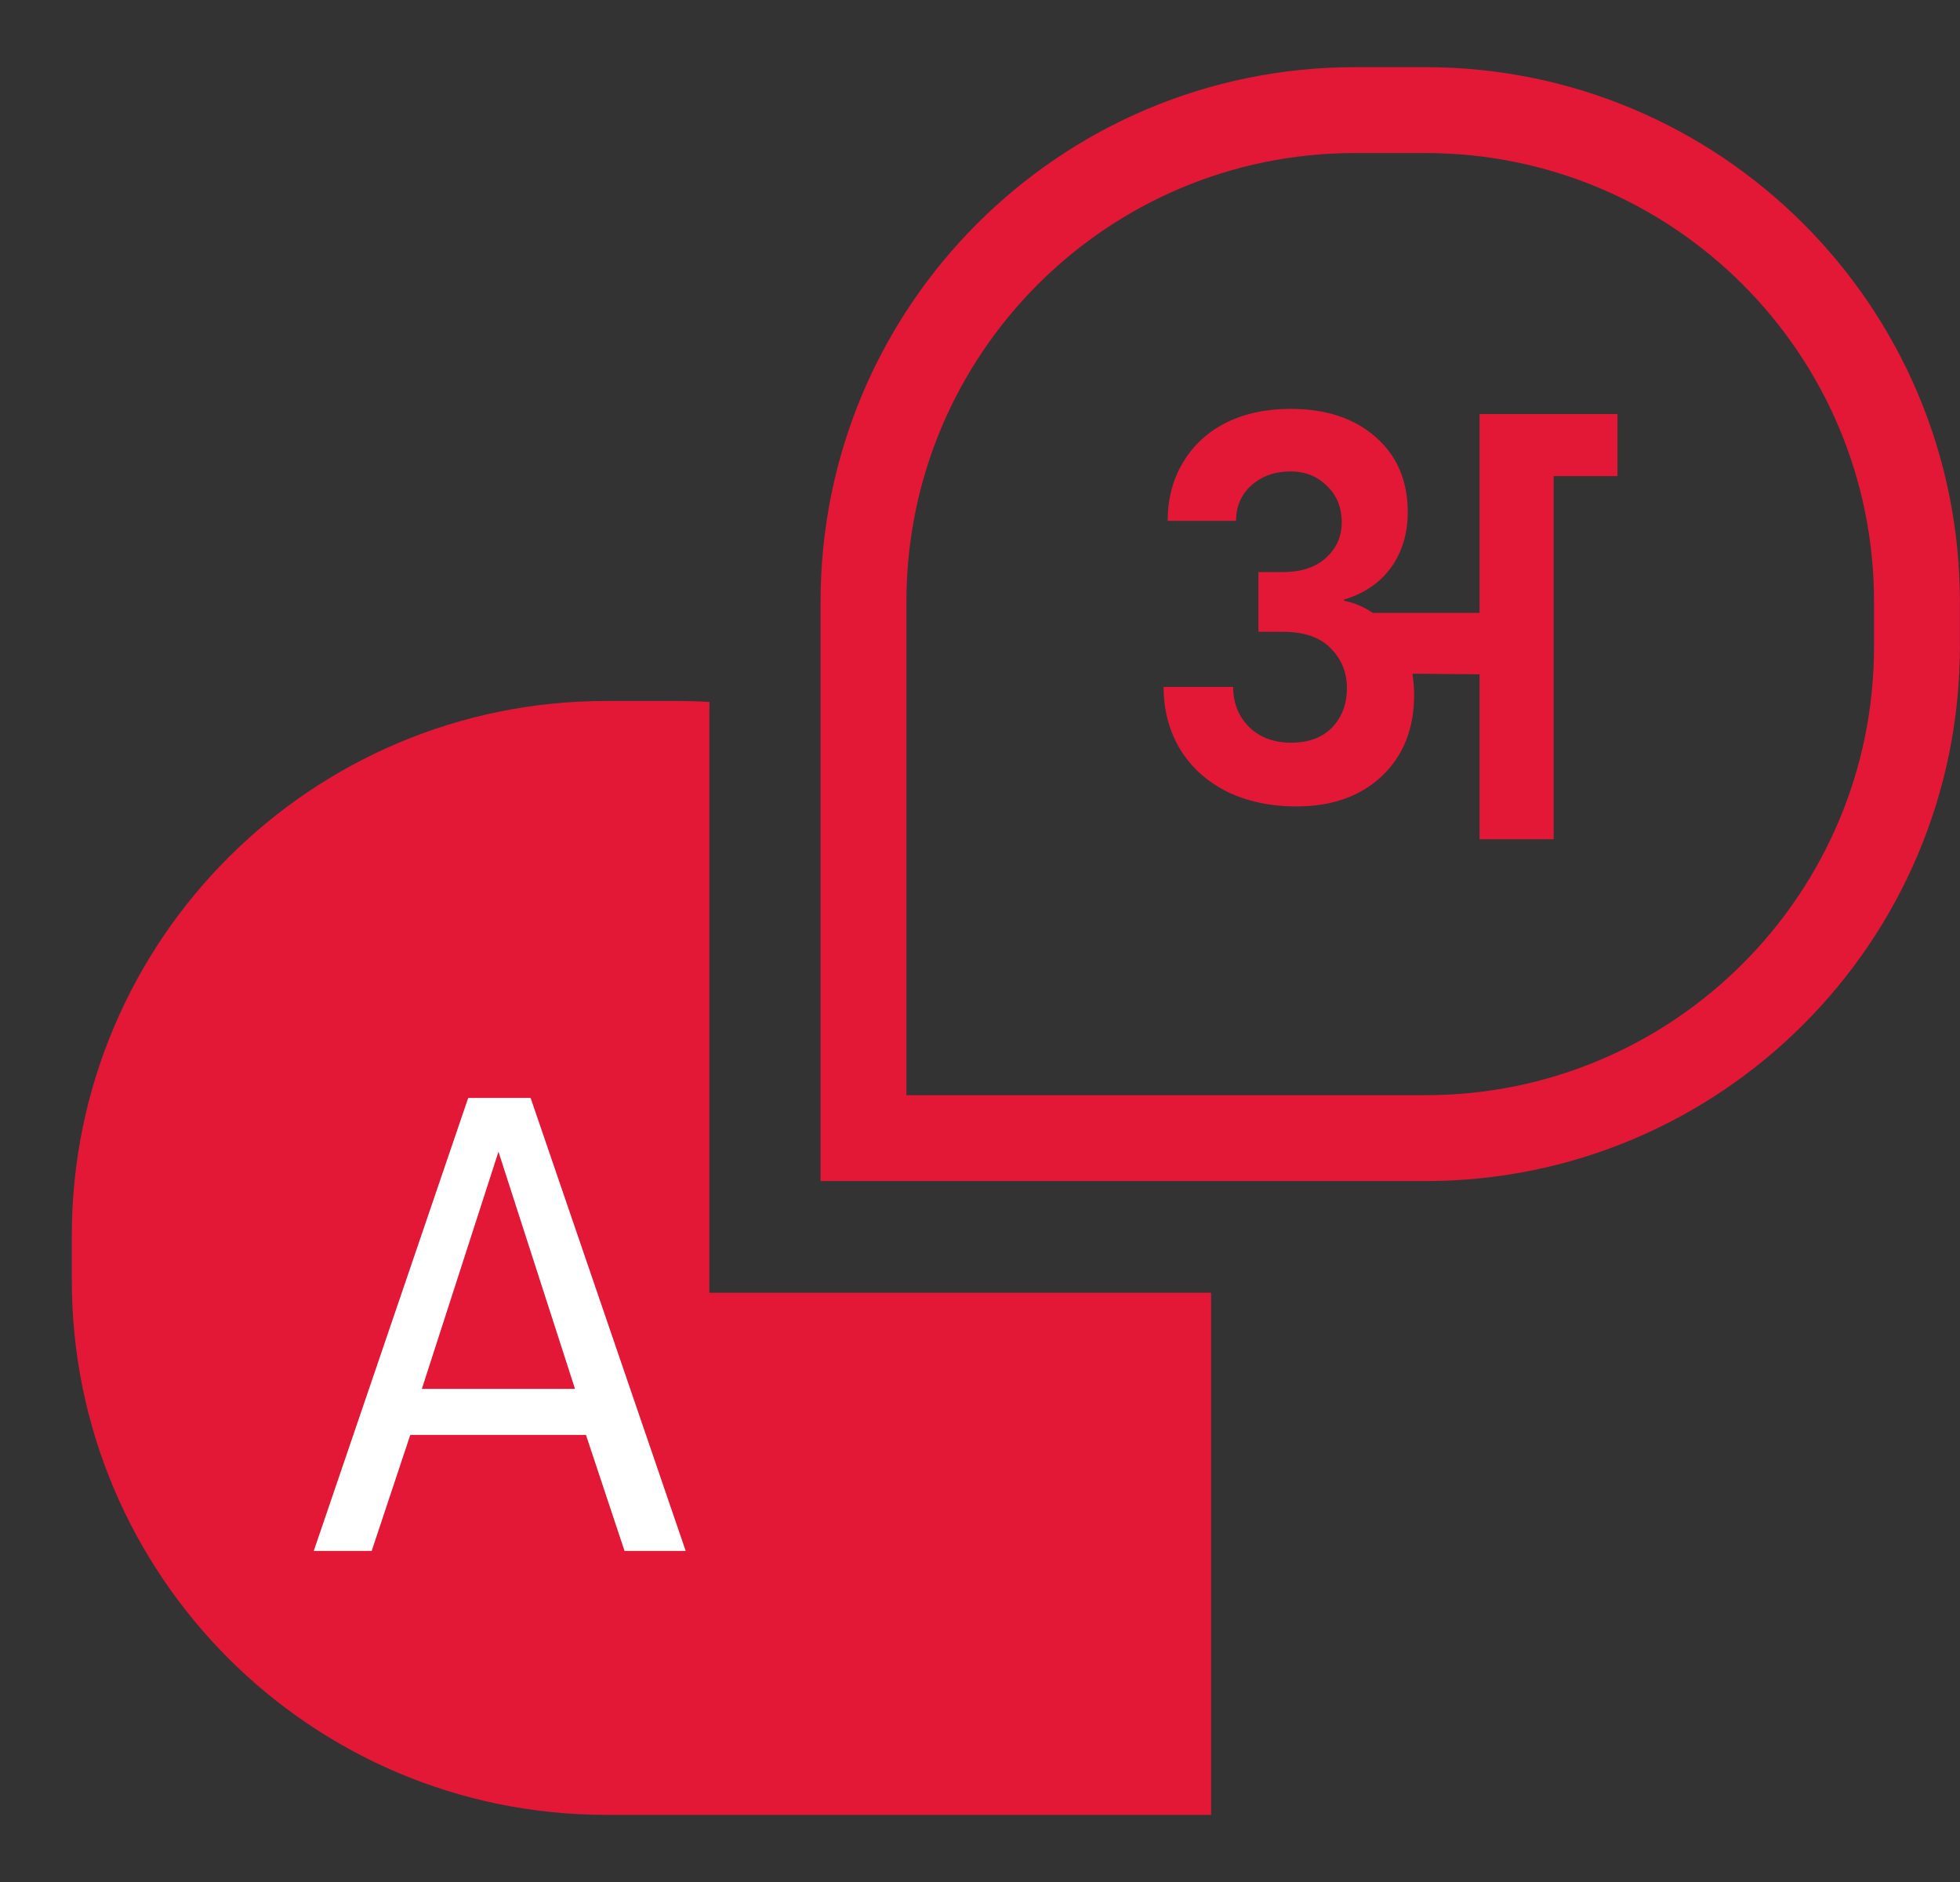
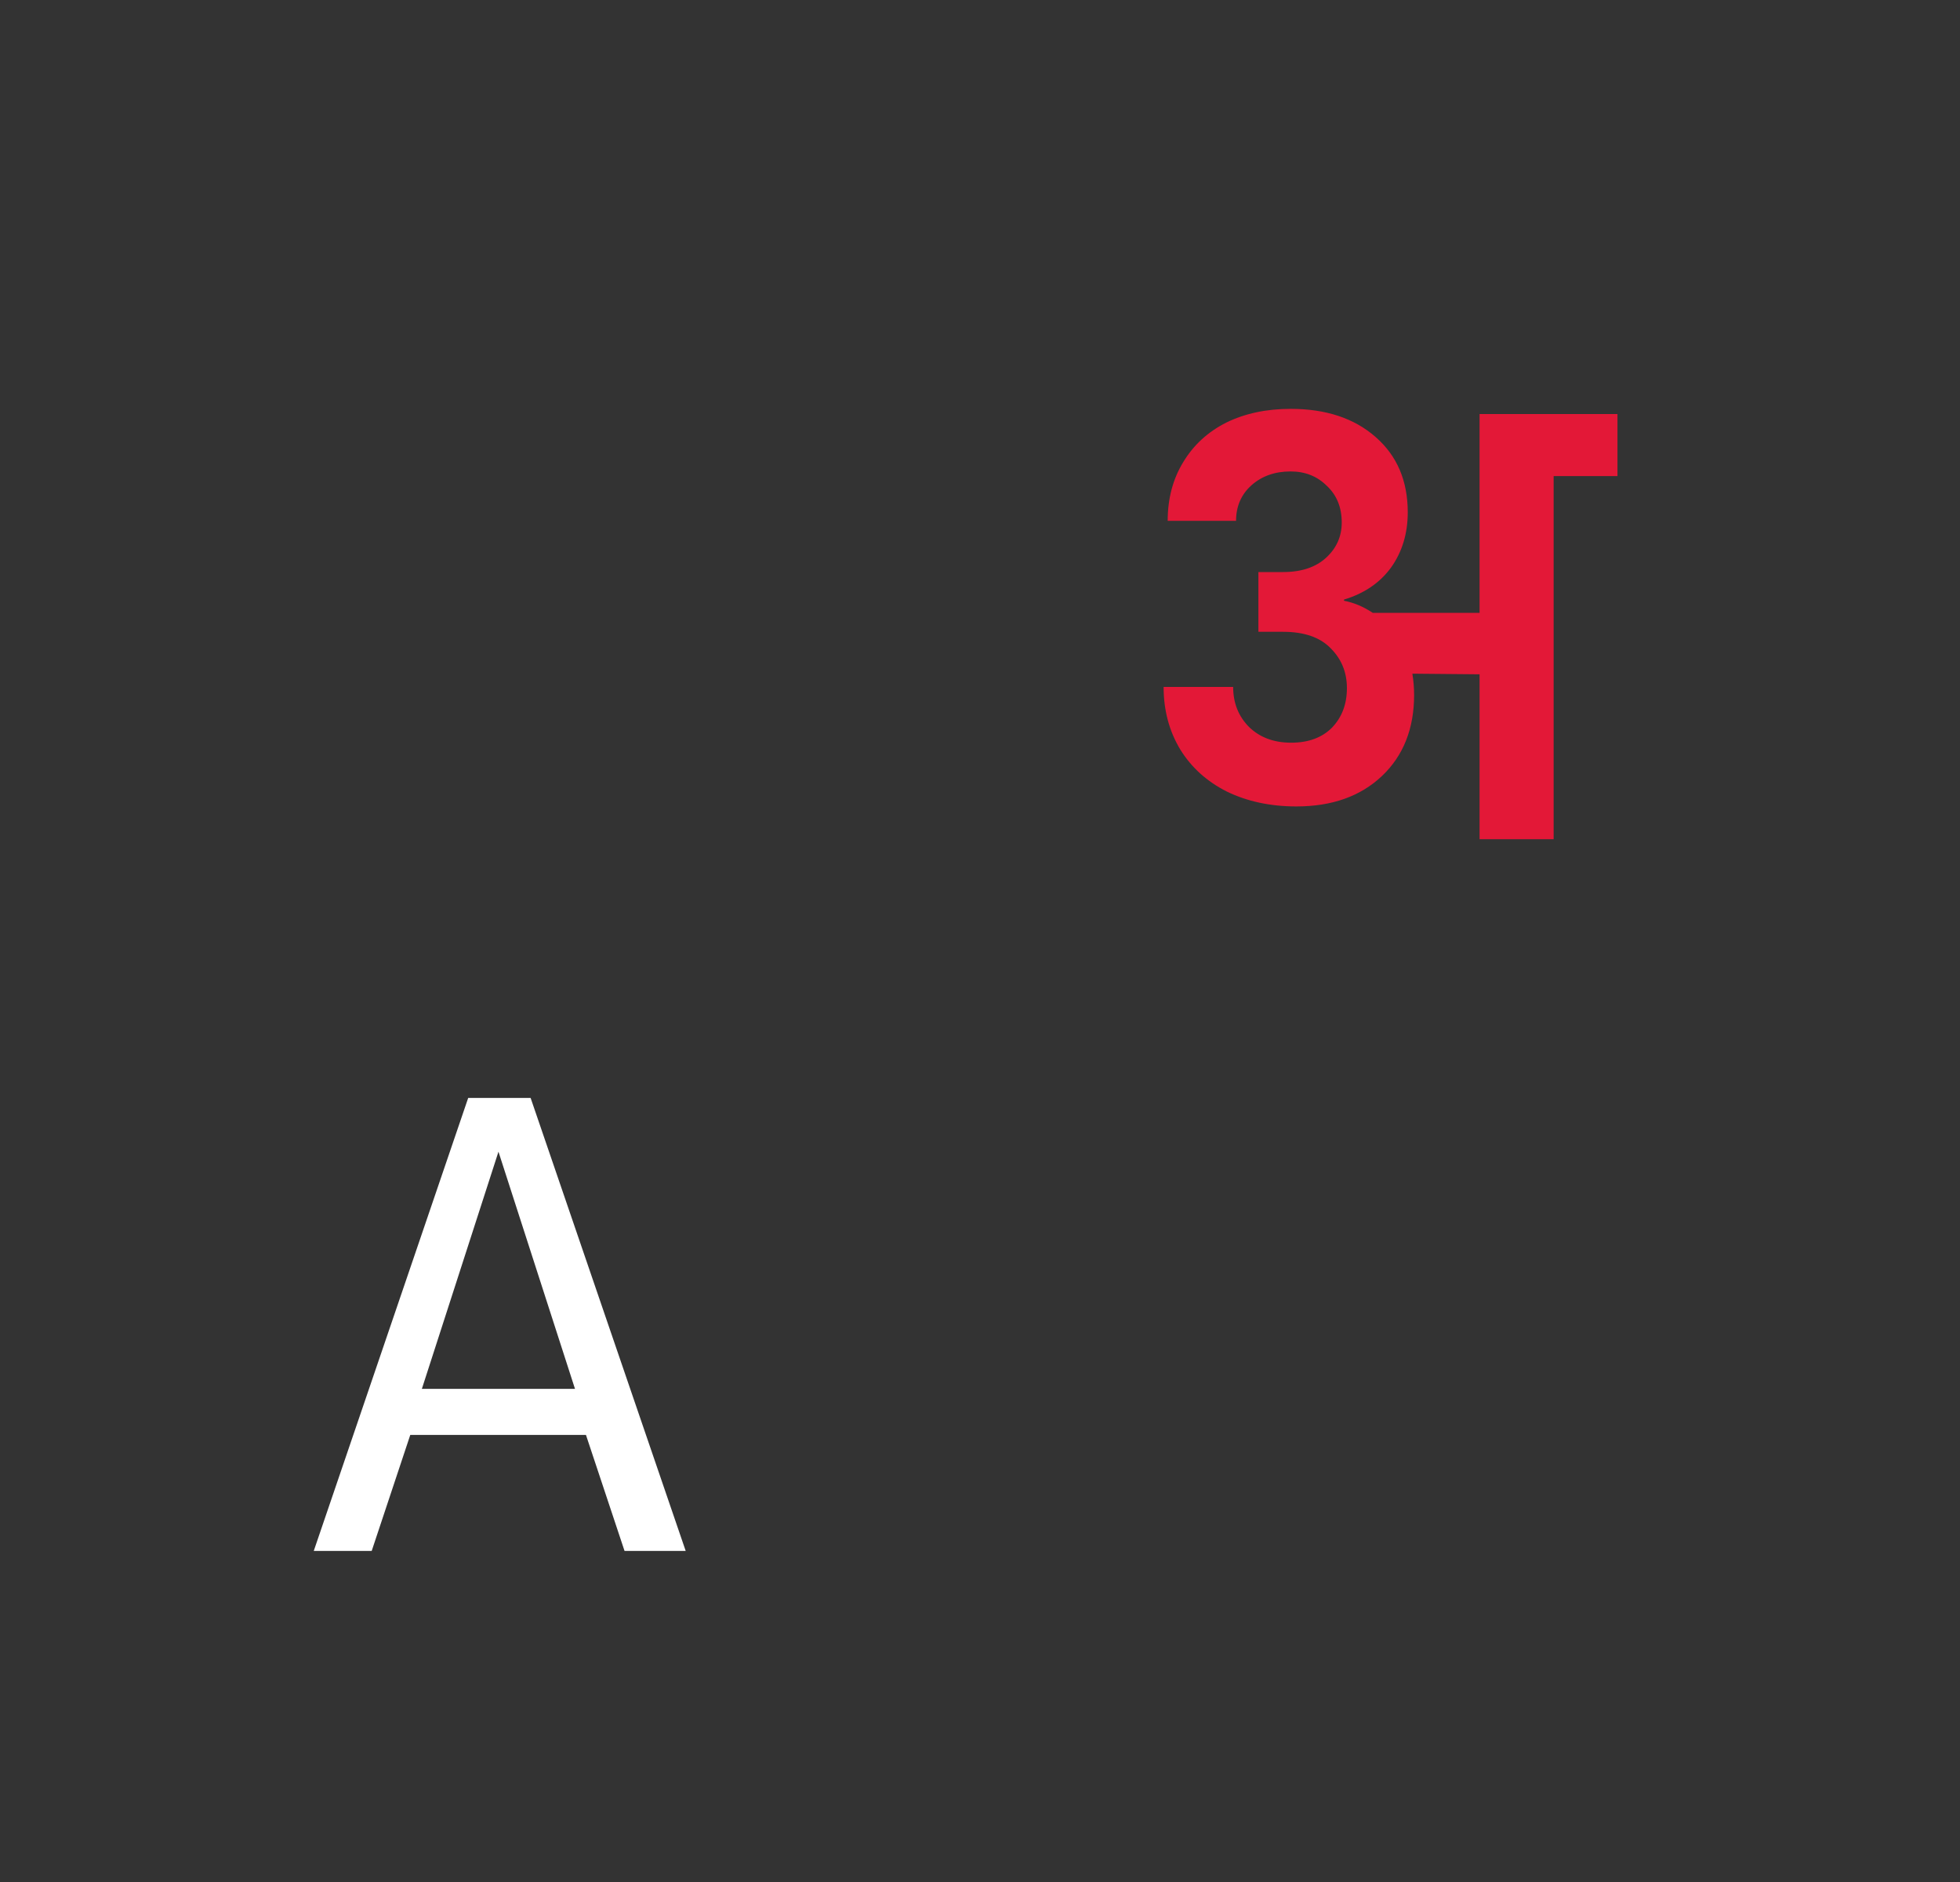
<svg xmlns="http://www.w3.org/2000/svg" width="25" height="24" viewBox="0 0 25 24" fill="none">
  <rect x="0" y="0" width="25" height="24" fill="#333333" stroke="none" />
-   <path fill-rule="evenodd" clip-rule="evenodd" d="M9.05 8.952C9.049 9 9.048 9.049 9.048 9.098V16.486H15.448V23.144H7.733C3.968 23.144 0.916 20.092 0.916 16.327V15.756C0.916 11.991 3.968 8.939 7.733 8.939H8.631C8.772 8.939 8.911 8.943 9.05 8.952Z" fill="#E31837" />
-   <path d="M24.451 7.673C24.451 4.21 21.644 1.404 18.181 1.404H17.283C13.821 1.404 11.014 4.21 11.014 7.673V14.514H18.181C21.644 14.514 24.451 11.707 24.451 8.244V7.673Z" stroke="#E31837" stroke-width="1.095" />
  <path d="M4.002 19.778L5.972 14.001H6.768L8.746 19.778H7.966L7.474 18.299H5.233L4.741 19.778H4.002ZM5.381 17.711H7.334L6.358 14.687L5.381 17.711Z" fill="white" />
  <path d="M20.631 5.28V6.071H19.817V10.702H18.872V8.599L18.015 8.591C18.03 8.684 18.037 8.775 18.037 8.863C18.037 9.292 17.9 9.637 17.627 9.896C17.353 10.155 16.989 10.284 16.535 10.284C16.203 10.284 15.907 10.22 15.648 10.094C15.394 9.966 15.197 9.788 15.055 9.559C14.913 9.324 14.842 9.058 14.842 8.76H15.729C15.729 8.965 15.797 9.136 15.934 9.273C16.071 9.405 16.249 9.471 16.469 9.471C16.689 9.471 16.862 9.407 16.989 9.28C17.116 9.148 17.18 8.98 17.18 8.775C17.18 8.574 17.111 8.406 16.975 8.269C16.838 8.127 16.635 8.057 16.366 8.057H16.051V7.295H16.366C16.601 7.295 16.784 7.233 16.916 7.111C17.048 6.989 17.114 6.84 17.114 6.664C17.114 6.469 17.05 6.313 16.923 6.195C16.801 6.073 16.647 6.012 16.462 6.012C16.261 6.012 16.095 6.071 15.963 6.188C15.832 6.305 15.766 6.457 15.766 6.642H14.894C14.894 6.359 14.96 6.11 15.091 5.895C15.223 5.675 15.407 5.507 15.641 5.389C15.88 5.272 16.154 5.214 16.462 5.214C16.911 5.214 17.273 5.333 17.546 5.573C17.82 5.812 17.956 6.132 17.956 6.533C17.956 6.801 17.886 7.036 17.744 7.236C17.602 7.431 17.402 7.568 17.143 7.646V7.661C17.27 7.685 17.392 7.737 17.509 7.815H18.872V5.28H20.631Z" fill="#E31837" />
</svg>